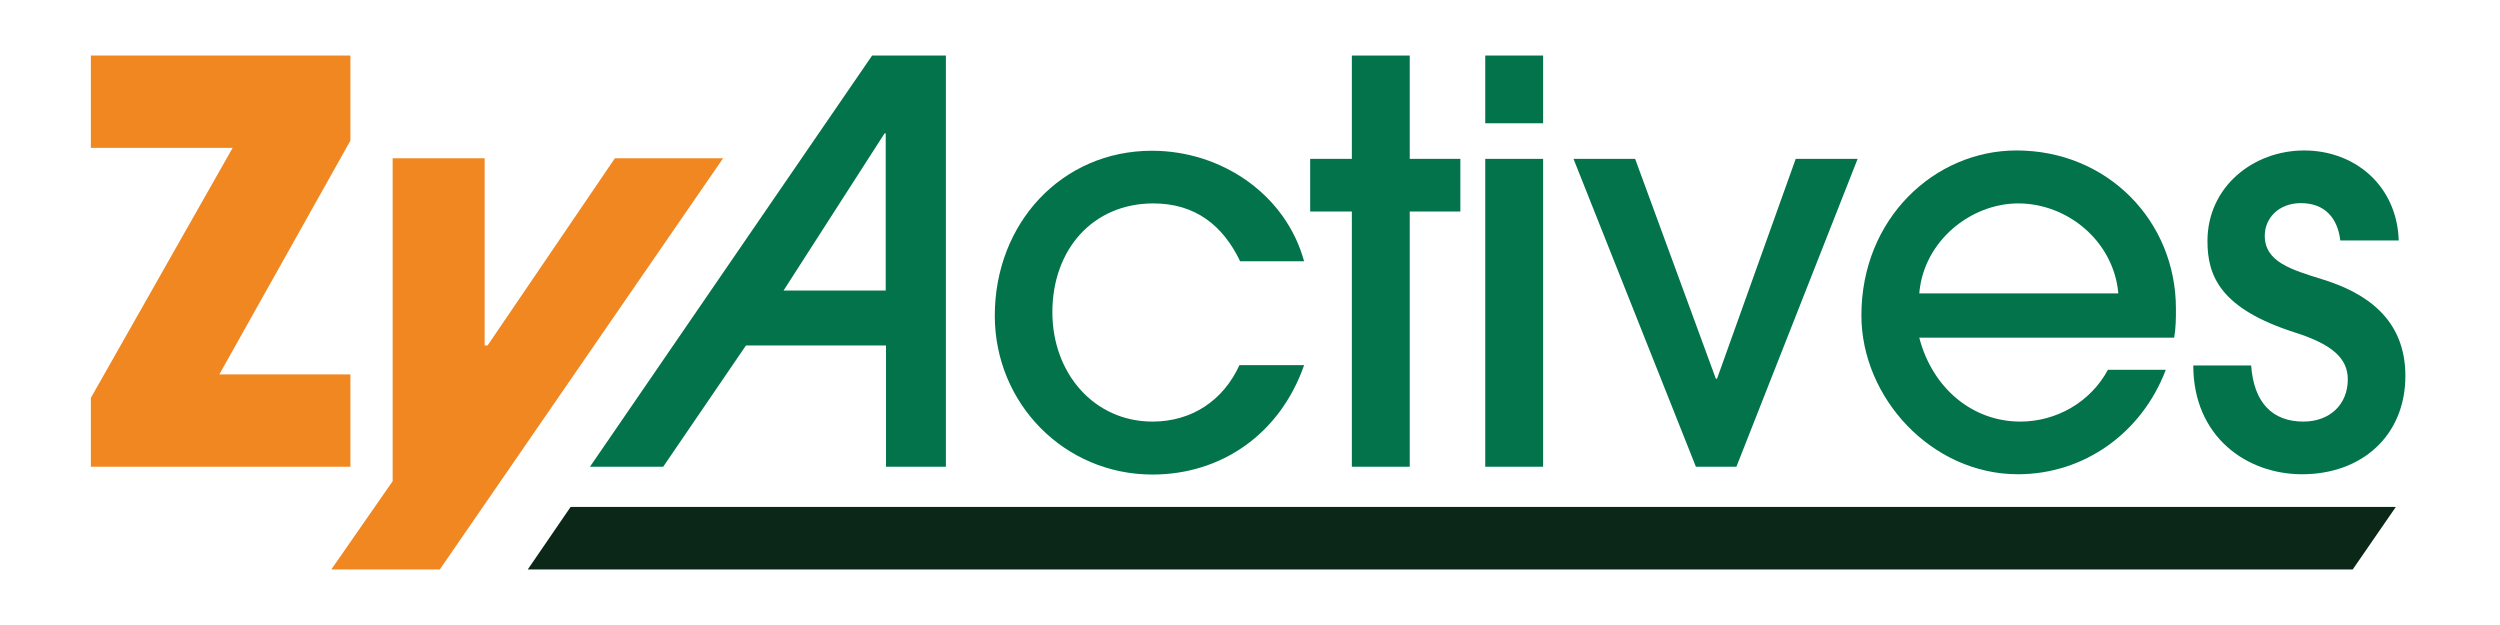
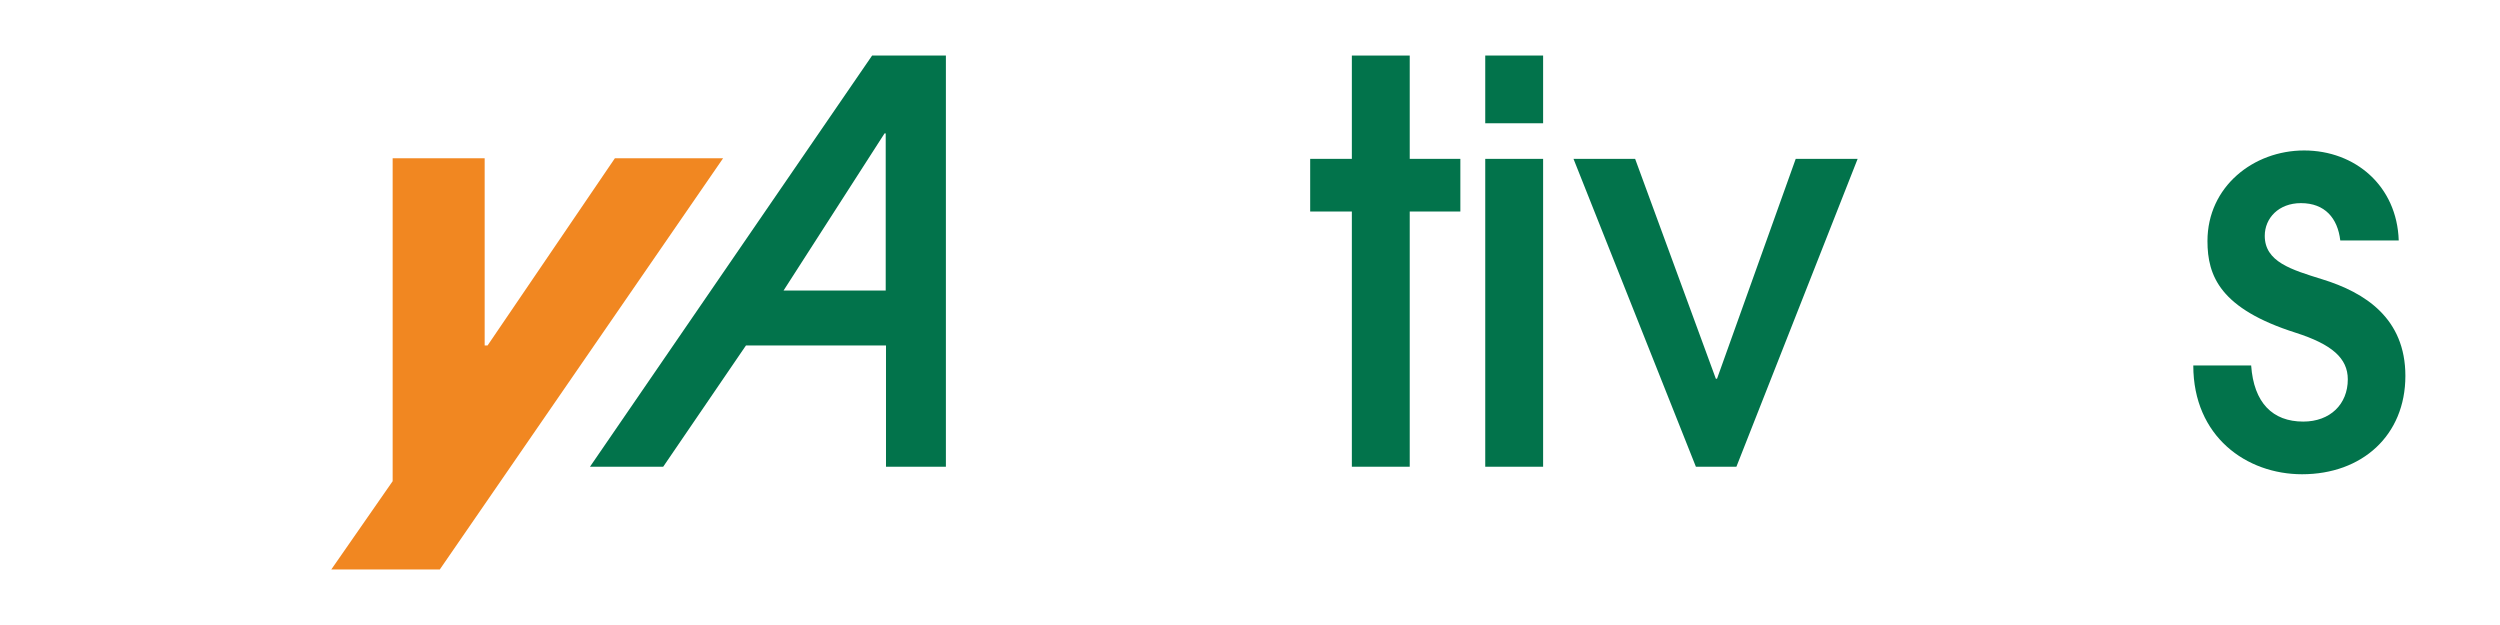
<svg xmlns="http://www.w3.org/2000/svg" version="1.1" id="ZyActives-logo" x="0px" y="0px" viewBox="0 0 864 216" style="enable-background:new 0 0 864 216;" xml:space="preserve">
  <style type="text/css">
	.st0{fill:#0B2717;}
	.st1{fill:#02734B;}
	.st2{fill:#F18721;}
</style>
-   <polygon id="underline" class="st0" points="182.4,196.8 813.1,196.8 828,175.2 197.2,175.2 " />
  <g id="Actives">
    <path class="st1" d="M326.9,161.3V19.2h-25.5l-97.5,142.1h25.3l28.6-41.9h48.4v41.9H326.9z M306.1,100.4h-35.3l34.9-54.3h0.4V100.4   z" />
-     <path class="st1" d="M428.4,126.1c-5.6,12.3-16.5,19.6-30.1,19.6c-20.2,0-34.6-16.7-34.6-37.8c0-21.7,14-37.6,34.9-37.6   c14.4,0,24,7.5,30,20h22.1c-6.3-23-28.4-38.2-52.6-38.2c-31.1,0-54.3,25-54.3,57c0,30.3,24,54.9,54.5,54.9   c23.6,0,44-13.8,52.4-37.8H428.4z" />
    <polygon class="st1" points="487.2,161.3 487.2,73.1 504.7,73.1 504.7,54.9 487.2,54.9 487.2,19.2 467.2,19.2 467.2,54.9    452.8,54.9 452.8,73.1 467.2,73.1 467.2,161.3  " />
    <path class="st1" d="M533.3,42.6V19.2h-20v23.4H533.3z M533.3,161.3V54.9h-20v106.4H533.3z" />
    <polygon class="st1" points="600.1,161.3 642,54.9 620.6,54.9 593.4,130.9 593,130.9 565.1,54.9 543.8,54.9 586.1,161.3  " />
-     <path class="st1" d="M663.3,101.4c1.5-18.2,17.9-31.1,34.2-31.1c17.1,0,33,13.1,34.6,31.1H663.3z M751.4,116.7   c0.6-3.6,0.6-6.7,0.6-10c0-30.5-23.8-54.7-55.1-54.7c-28.2,0-53.6,23.4-53.6,57c0,28.4,24.2,54.9,54.1,54.9   c22.8,0,42.8-14.2,51.1-36.1h-20c-6.1,11.3-17.9,17.9-30.3,17.9c-16.3,0-30.3-11.3-34.9-29H751.4z" />
    <path class="st1" d="M829,83.1C828.4,64.3,814,52,796.3,52c-17.5,0-33.4,12.5-33.4,31.3c0,12.1,4.4,23.4,30.5,31.7   c12.5,4,18,8.8,18,16.1c0,8.6-6.1,14.6-15.4,14.6c-10.6,0-17.1-6.5-18-19.4h-20c0,24.6,18.4,37.6,37.6,37.6   c20.7,0,35.7-13.4,35.7-34c0-19.8-13.8-28.8-28.8-33.4c-10.6-3.3-19.8-6-19.8-15c0-6.1,4.8-11.3,12.5-11.3   c8.3,0,12.7,5.2,13.6,12.9H829z" />
  </g>
  <g id="Zy">
-     <polygon class="st2" points="121.1,161.3 121.1,129.4 75.8,129.4 121.1,48.6 121.1,19.2 31.4,19.2 31.4,51.1 80.4,51.1 31.4,137.5    31.4,161.3  " />
    <polygon class="st2" points="152,196.8 249.9,54.7 212.5,54.7 168.5,119.4 167.5,119.4 167.5,54.7 135.7,54.7 135.7,166.3    114.5,196.8  " />
  </g>
</svg>